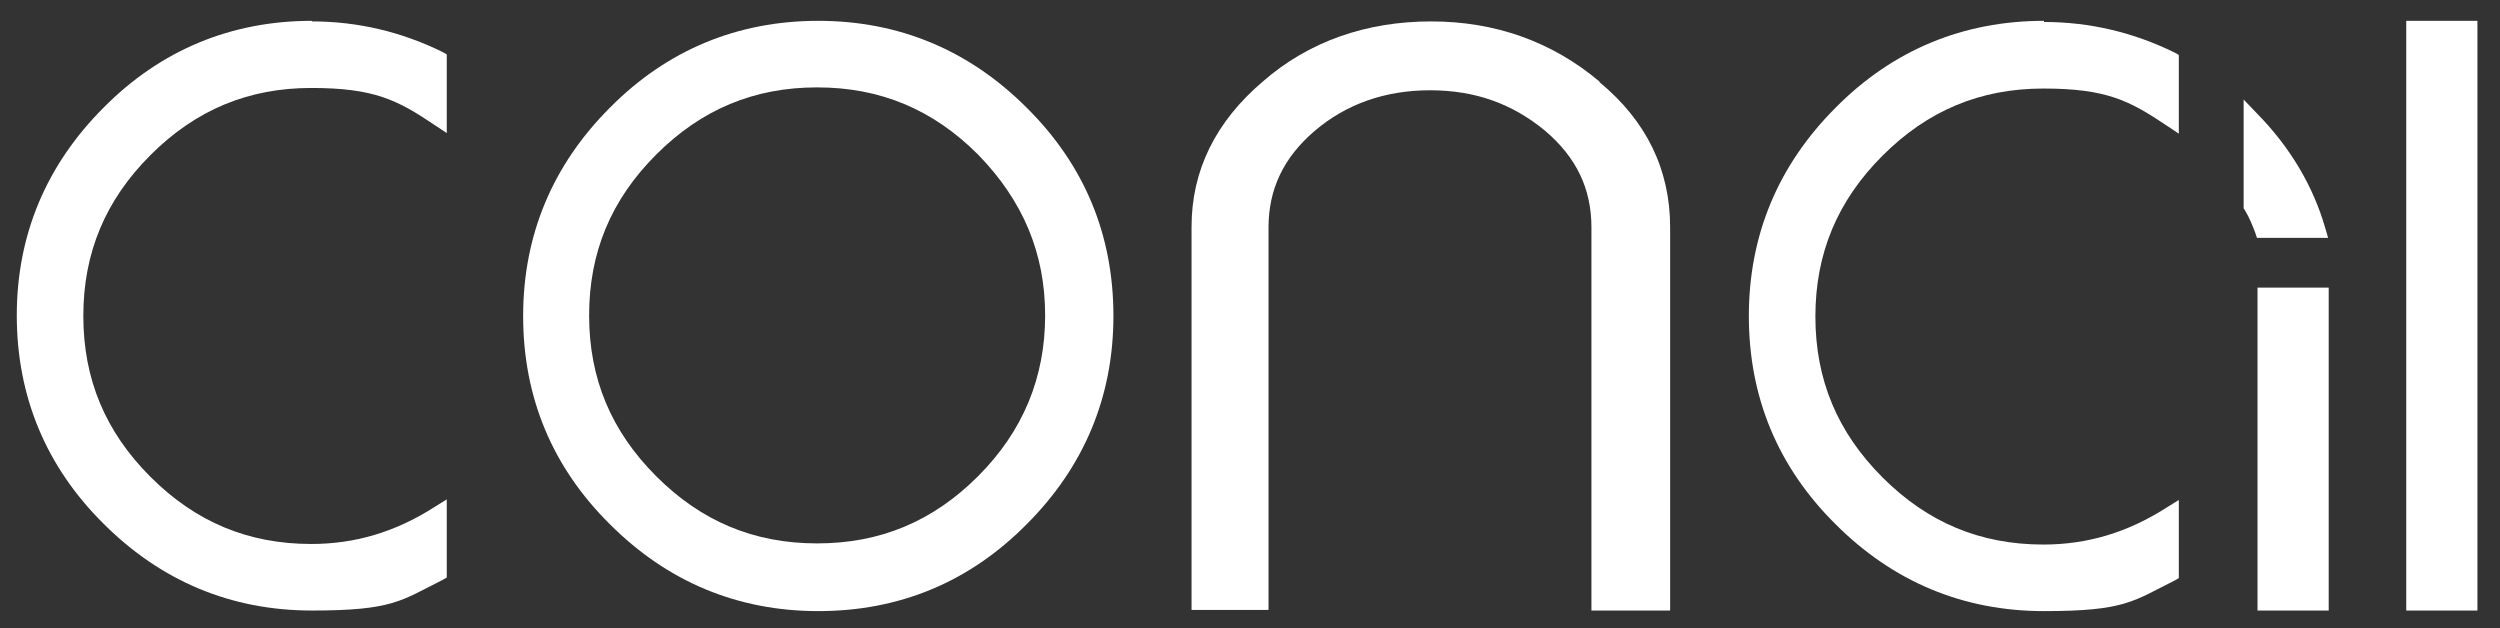
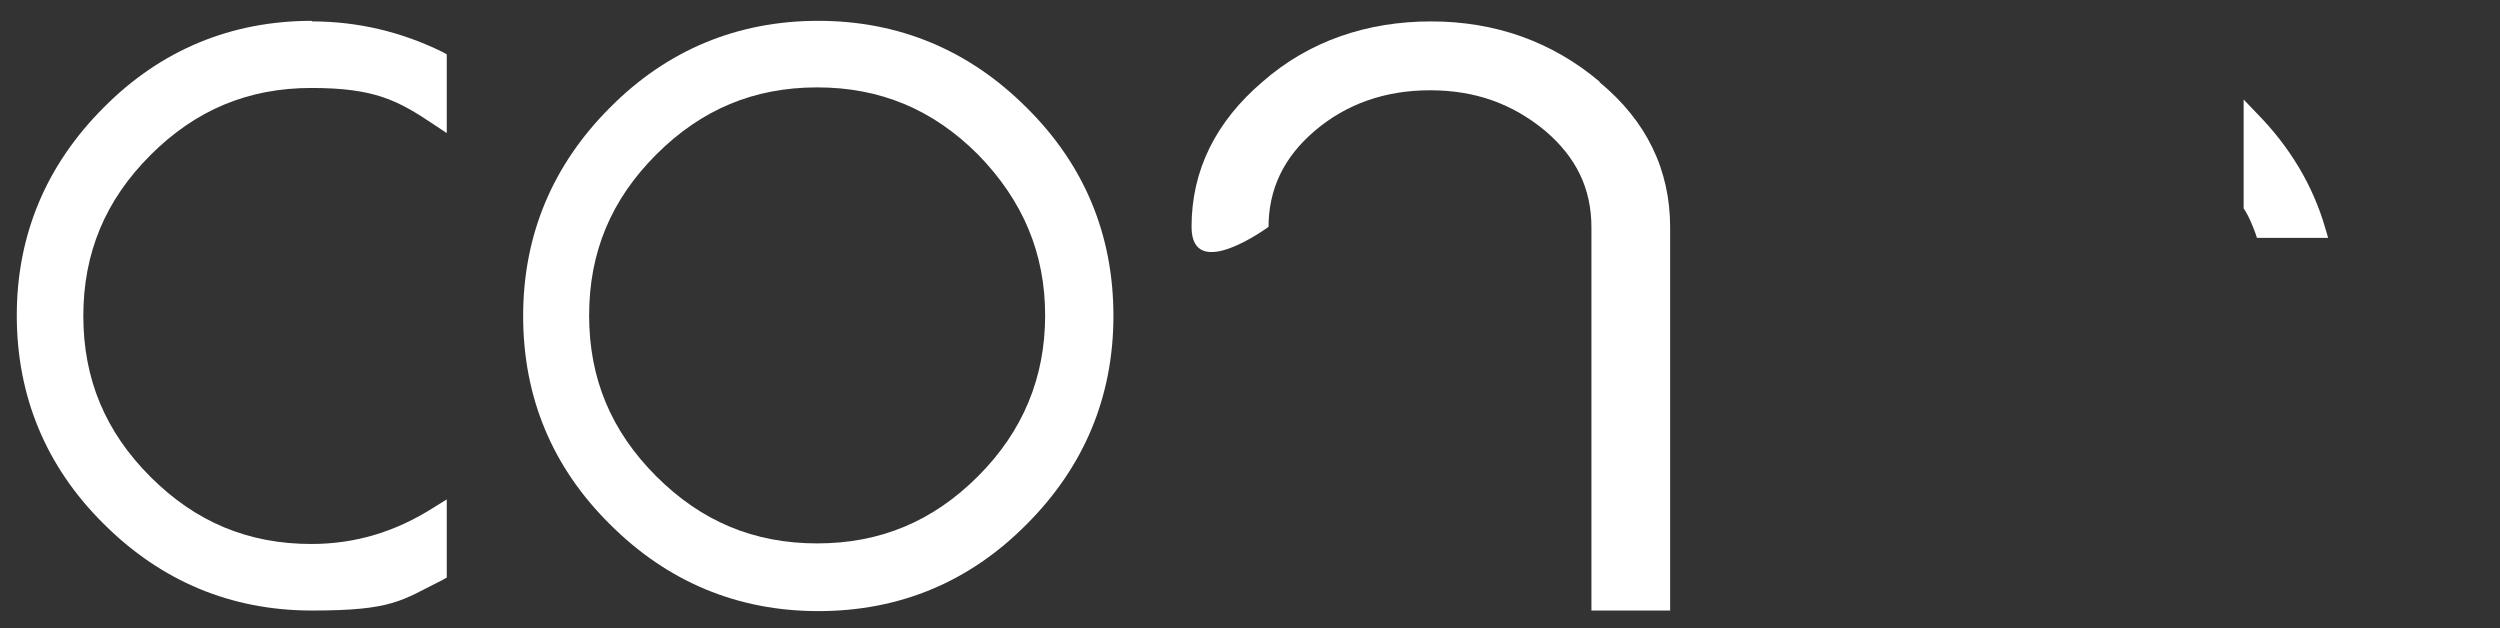
<svg xmlns="http://www.w3.org/2000/svg" id="Lager_1" data-name="Lager 1" version="1.1" viewBox="0 0 432 108.6">
  <rect x="0" y="0" width="432" height="108.6" fill="#333333" stroke="none" />
  <defs>
    <style>
      .cls-1 {
        fill: #fff;
        stroke-width: 0px;
      }
    </style>
  </defs>
  <path class="cls-1" d="M390,19.6l-2.3-2.4v18.8l.2.3c.8,1.3,1.3,2.6,1.8,3.9l.3.9h12.3l-.5-1.7c-2.1-7.3-6.1-14-11.8-19.8Z" />
  <path class="cls-1" d="M141.4,3.6c-13.9,0-26.1,5-36,15-9.9,9.9-15,22-15,36s5,26.1,15,36c9.9,9.9,22,15,36,15s26.1-5,36-15c9.9-9.9,15-22,15-36s-5-26.1-15-36c-9.9-9.9-22-15-36-15ZM113.4,82.3c-7.8-7.8-11.6-16.9-11.6-27.8s3.8-20,11.6-27.8c7.8-7.8,16.9-11.6,27.8-11.6s20,3.8,27.8,11.6c7.8,8,11.6,17.1,11.6,27.8s-3.8,20-11.6,27.8c-7.8,7.8-16.9,11.6-27.8,11.6s-20-3.8-27.8-11.6Z" />
  <path class="cls-1" d="M53.9,3.6c-13.9,0-26.1,5-36,15C8,28.5,2.9,40.6,2.9,54.5s5,26.1,15,36c9.9,9.9,22,15,36,15s15.4-1.7,22.6-5.3l.7-.4v-13.5l-2.1,1.3c-6.7,4.3-13.7,6.4-21.3,6.4-10.9,0-20-3.8-27.8-11.6-7.8-7.8-11.6-16.9-11.6-27.8s3.8-20,11.6-27.8c7.8-7.8,16.9-11.6,27.8-11.6s14.9,2.1,21.3,6.4l2.1,1.4v-13.6l-.7-.4c-7.1-3.5-14.7-5.3-22.6-5.3Z" />
-   <path class="cls-1" d="M276.4,14.1c-8.2-6.9-18-10.4-29.1-10.4s-21.1,3.4-29.1,10.4c-8.1,6.9-12.3,15.3-12.3,25.1v66.2s13.3,0,13.3,0V39.3c0-6.6,2.6-12.1,8-16.7,5.4-4.6,12.1-7,19.9-7s14.2,2.3,19.9,7c5.4,4.6,8,10,8,16.7v66.2s13.6,0,13.6,0V39.3c0-10-4.1-18.4-12.2-25.1Z" />
-   <rect class="cls-1" x="415.8" y="3.6" width="12.3" height="101.9" />
-   <rect class="cls-1" x="390.1" y="49.7" width="12.3" height="55.8" />
-   <path class="cls-1" d="M353.2,3.6c-13.9,0-26.1,5-36,15-9.9,9.9-15,22-15,36s5,26.1,15,36c9.9,9.9,22,15,36,15s15.4-1.7,22.6-5.3l.7-.4v-13.5l-2.1,1.3c-6.7,4.3-13.7,6.4-21.3,6.4-10.9,0-20-3.8-27.8-11.6-7.8-7.8-11.6-16.9-11.6-27.8s3.8-20,11.6-27.8c7.8-7.8,16.9-11.6,27.8-11.6s14.9,2.1,21.3,6.4l2.1,1.4v-13.6l-.7-.4c-7.1-3.5-14.7-5.3-22.6-5.3Z" />
+   <path class="cls-1" d="M276.4,14.1c-8.2-6.9-18-10.4-29.1-10.4s-21.1,3.4-29.1,10.4c-8.1,6.9-12.3,15.3-12.3,25.1s13.3,0,13.3,0V39.3c0-6.6,2.6-12.1,8-16.7,5.4-4.6,12.1-7,19.9-7s14.2,2.3,19.9,7c5.4,4.6,8,10,8,16.7v66.2s13.6,0,13.6,0V39.3c0-10-4.1-18.4-12.2-25.1Z" />
</svg>